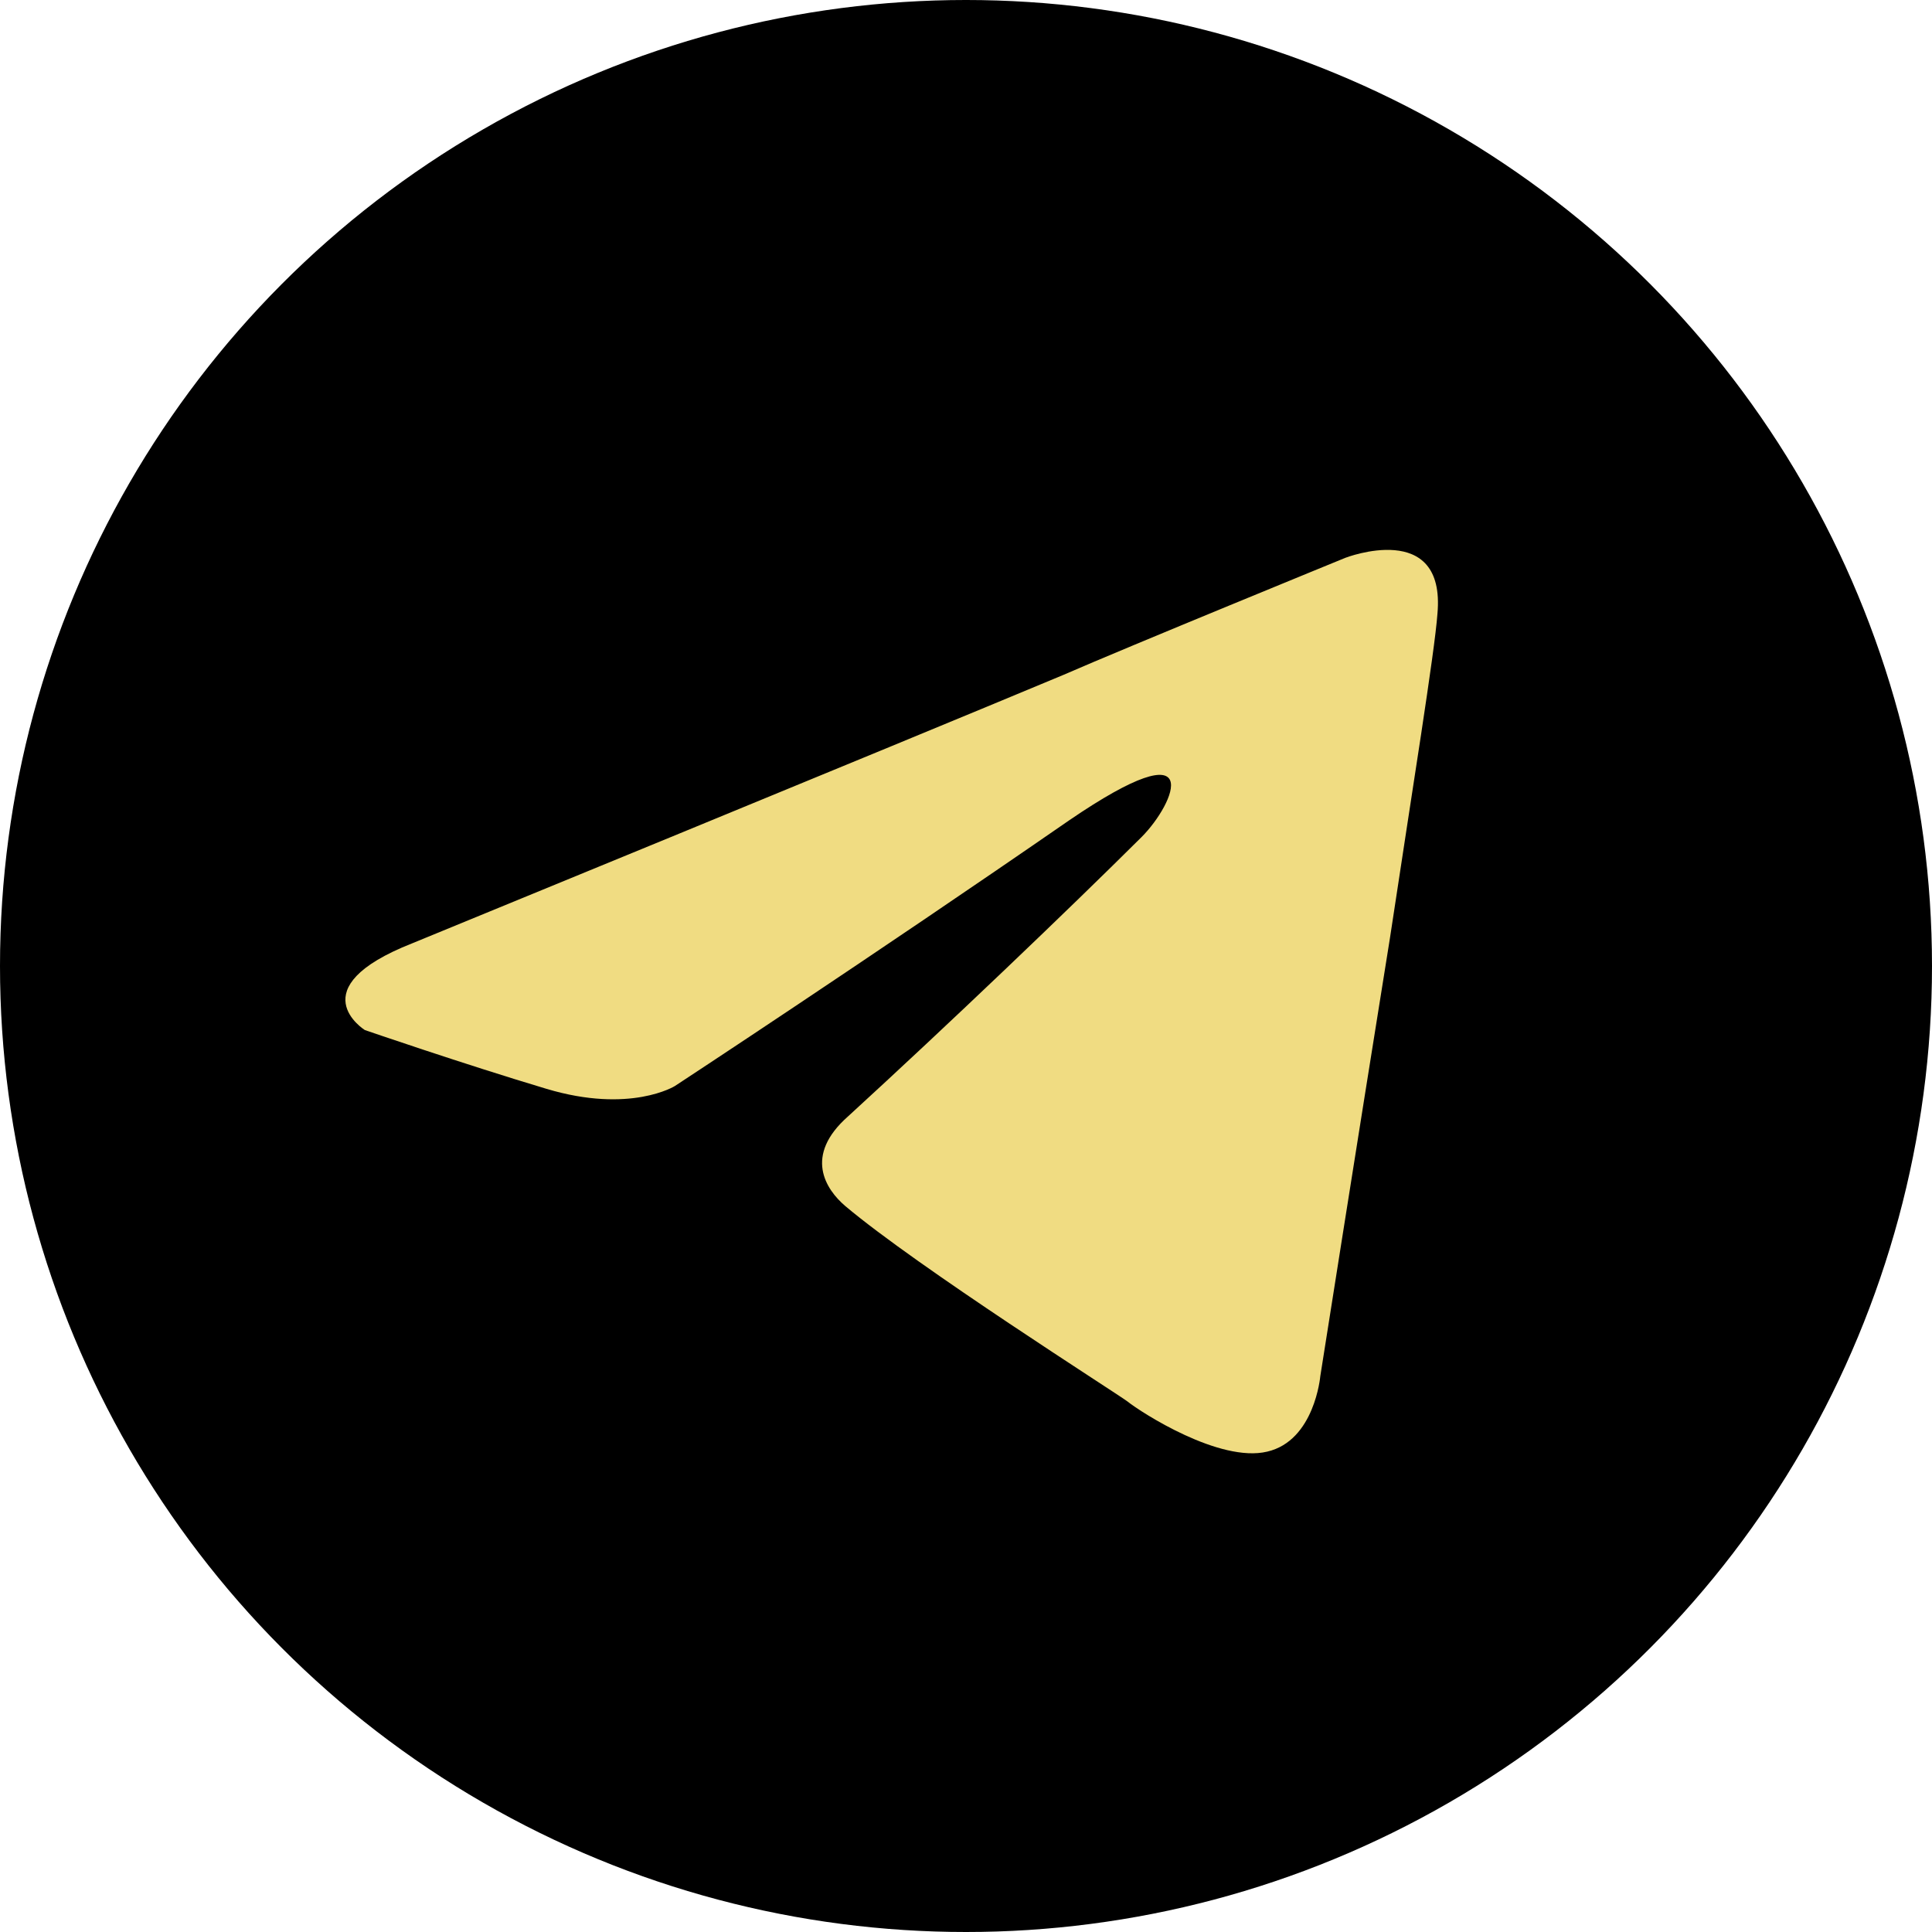
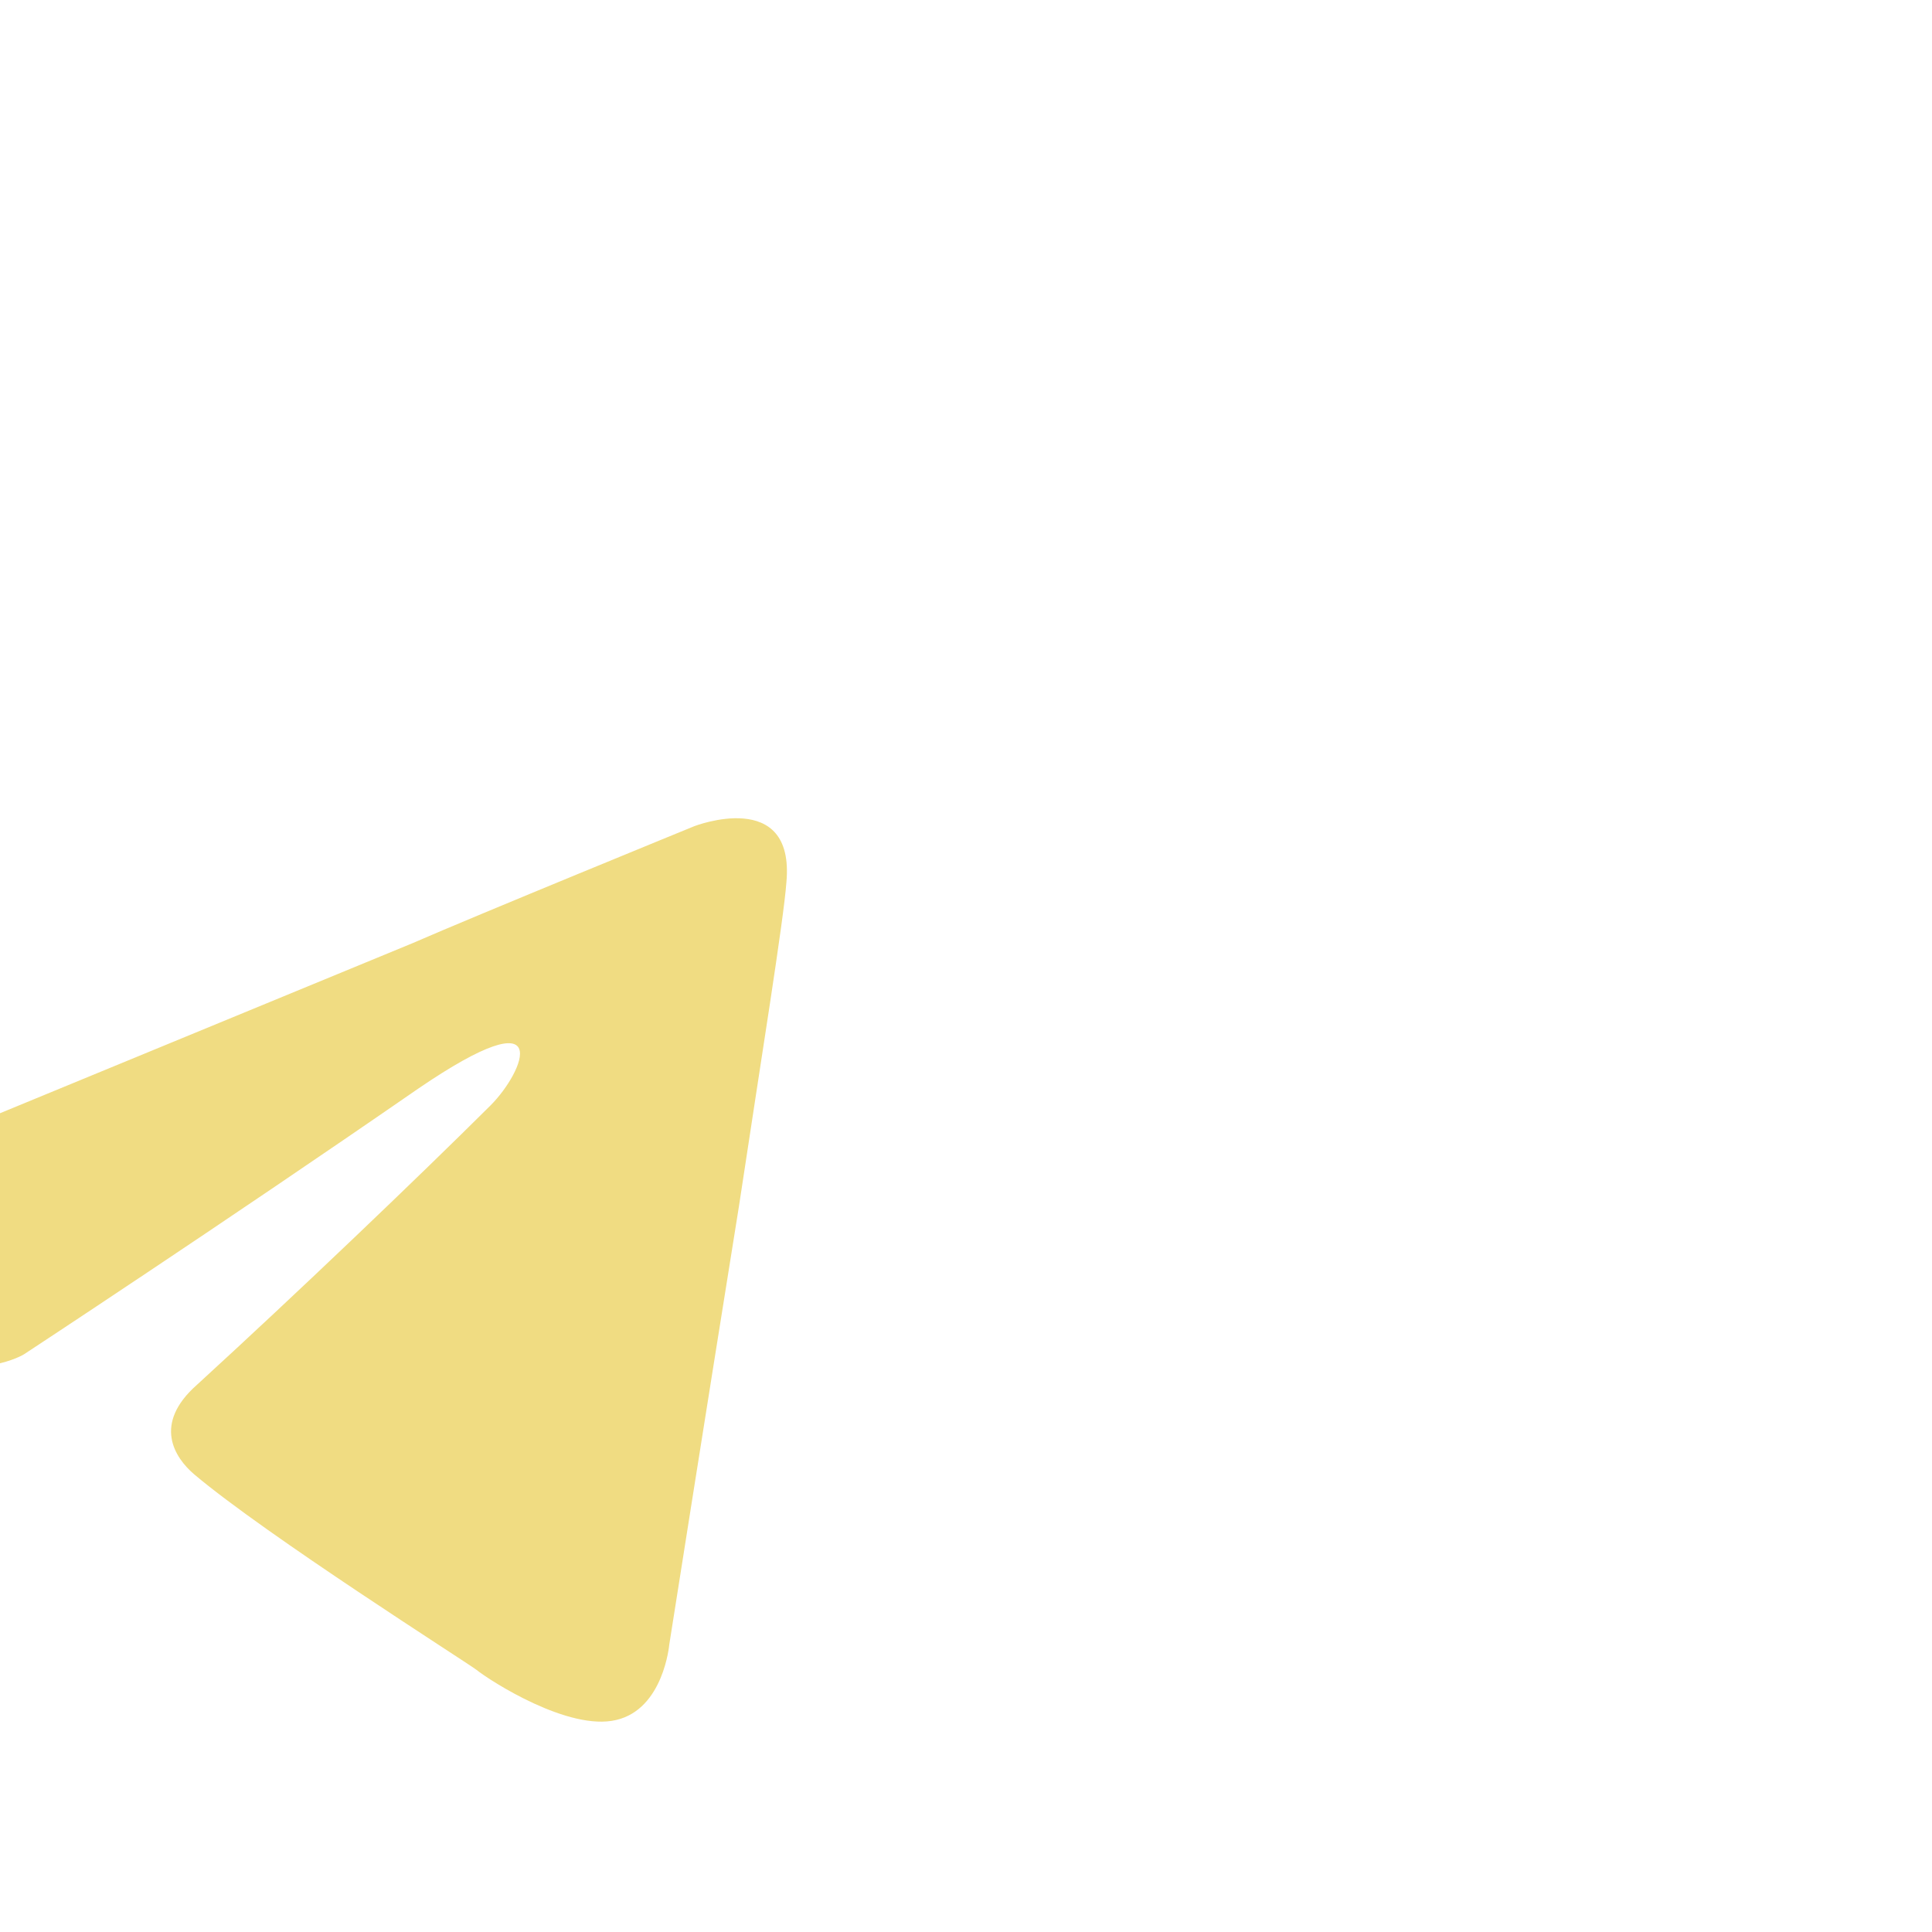
<svg xmlns="http://www.w3.org/2000/svg" id="_Слой_2" data-name="Слой 2" viewBox="0 0 47.66 47.66">
  <defs>
    <style> .cls-1 { fill: #f0dc82; } </style>
  </defs>
  <g id="ELEMENTS">
    <g>
-       <circle cx="23.83" cy="23.83" r="23.83" />
-       <path class="cls-1" d="M10.17,23.27s11.92-4.89,16.06-6.62c1.58-.69,6.96-2.89,6.96-2.89,0,0,2.48-.96,2.27,1.38-.07.96-.62,4.34-1.17,7.99-.83,5.17-1.72,10.82-1.72,10.82,0,0-.14,1.59-1.31,1.86-1.17.28-3.1-.96-3.45-1.24-.28-.21-5.17-3.31-6.96-4.82-.48-.41-1.03-1.24.07-2.21,2.48-2.27,5.44-5.1,7.24-6.89.83-.83,1.65-2.76-1.79-.41-4.89,3.38-9.72,6.55-9.72,6.55,0,0-1.1.69-3.17.07-2.07-.62-4.48-1.45-4.48-1.45,0,0-1.65-1.03,1.17-2.14h0Z" />
+       <path class="cls-1" d="M10.17,23.27c1.58-.69,6.96-2.89,6.96-2.89,0,0,2.48-.96,2.27,1.38-.07.96-.62,4.34-1.17,7.99-.83,5.17-1.72,10.82-1.72,10.82,0,0-.14,1.59-1.31,1.86-1.17.28-3.1-.96-3.45-1.24-.28-.21-5.17-3.31-6.96-4.82-.48-.41-1.03-1.24.07-2.21,2.48-2.27,5.44-5.1,7.24-6.89.83-.83,1.65-2.76-1.79-.41-4.89,3.38-9.72,6.55-9.72,6.55,0,0-1.1.69-3.17.07-2.07-.62-4.48-1.45-4.48-1.45,0,0-1.65-1.03,1.17-2.14h0Z" />
    </g>
  </g>
</svg>